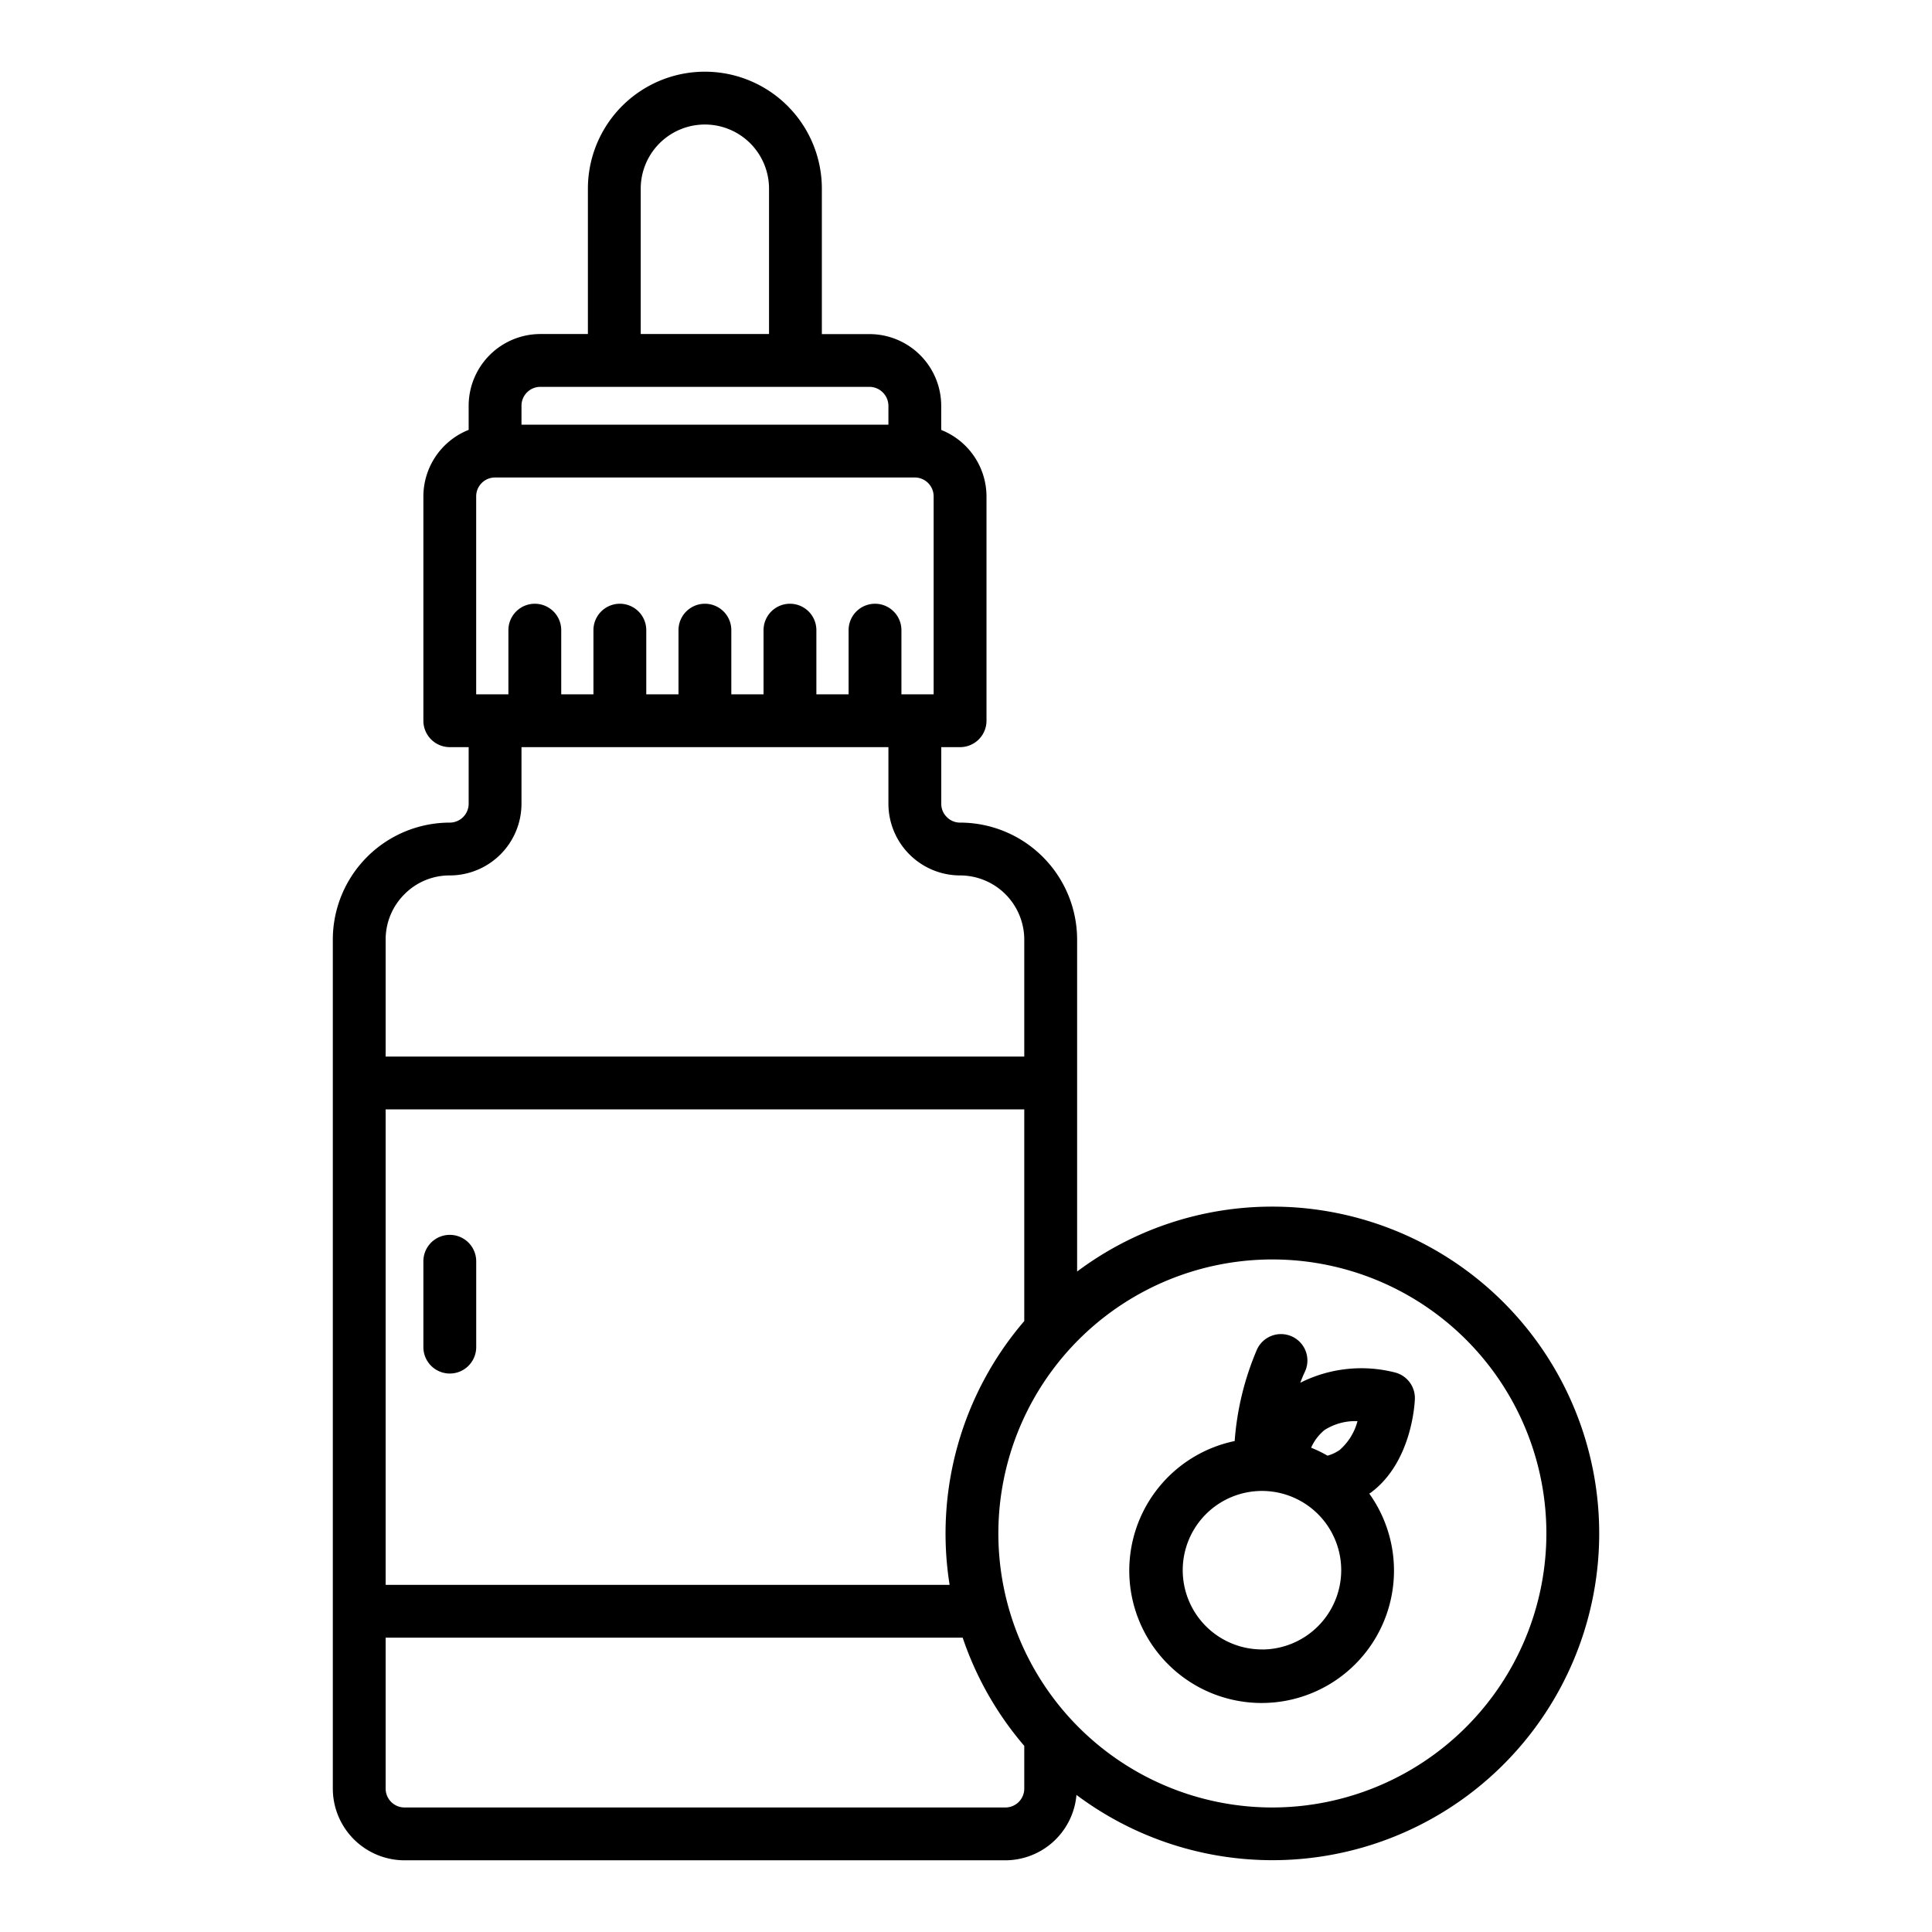
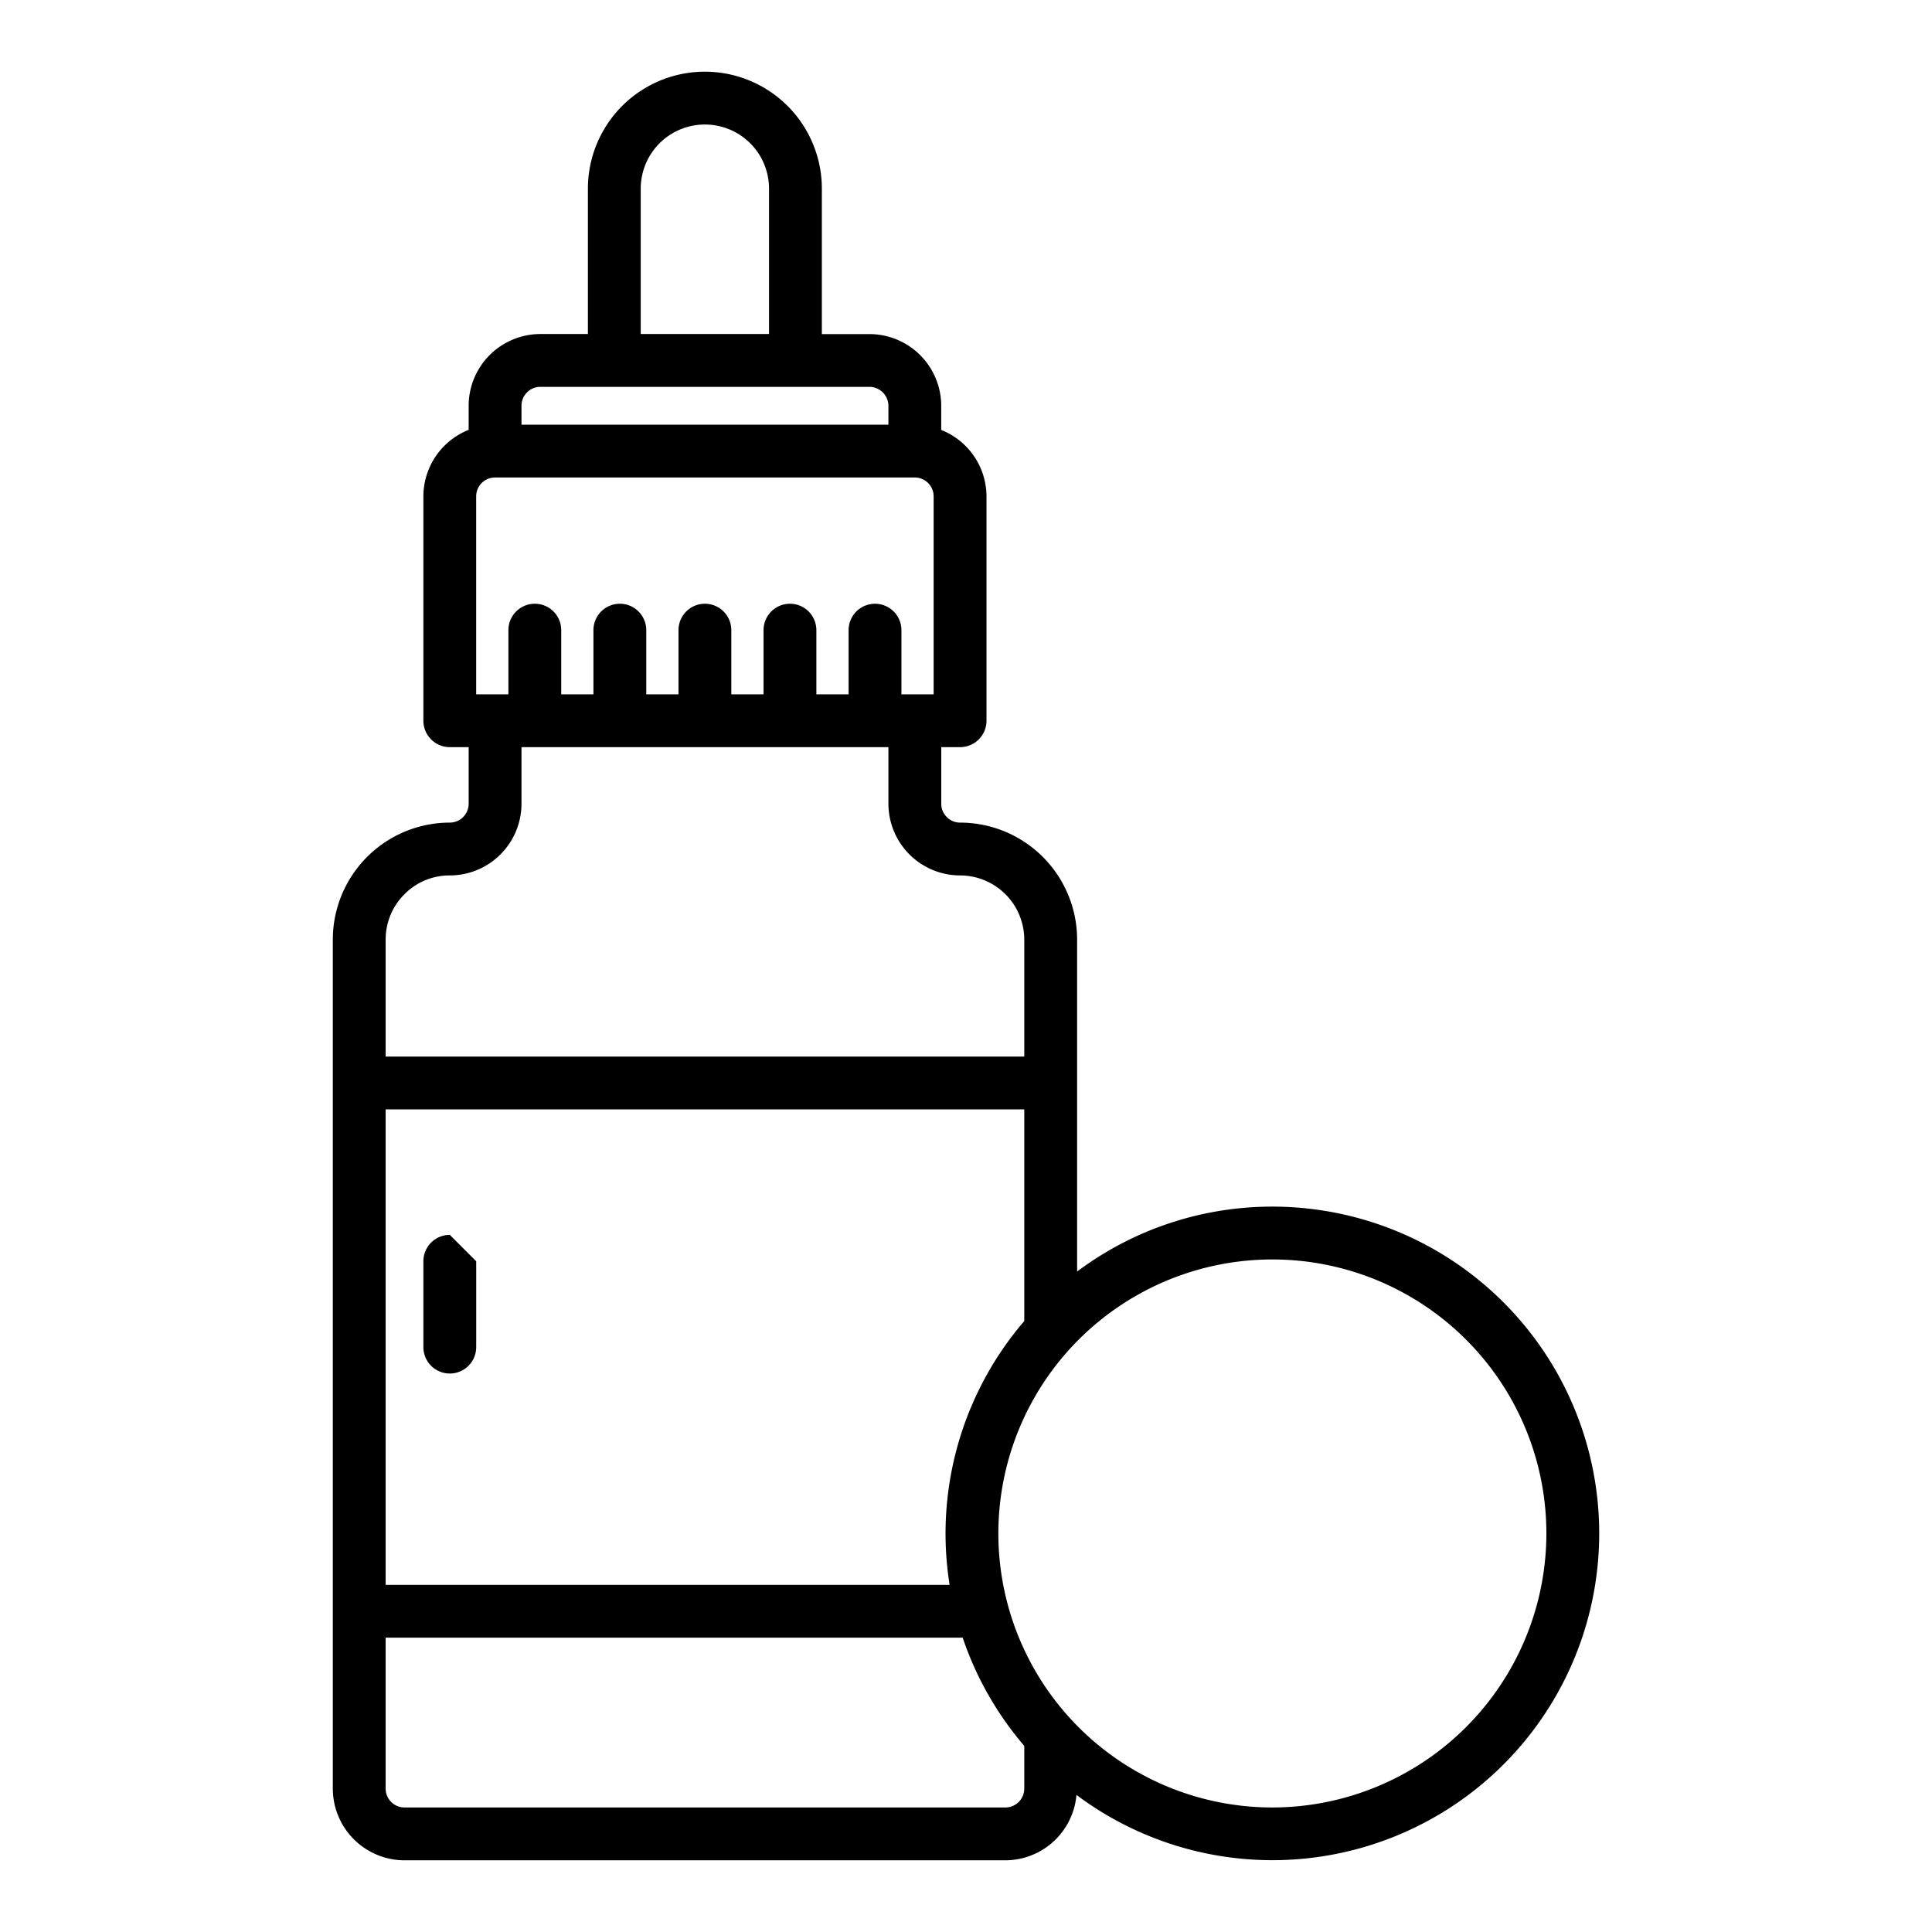
<svg xmlns="http://www.w3.org/2000/svg" width="512" height="512" viewBox="0 0 128 128">
  <g>
-     <path d="M29.8,81.813a1.75,1.75,0,0,0-1.75,1.75V89.25a1.75,1.75,0,0,0,3.5,0V83.563A1.75,1.75,0,0,0,29.8,81.813Z" />
+     <path d="M29.8,81.813a1.75,1.75,0,0,0-1.75,1.75V89.25a1.75,1.75,0,0,0,3.5,0V83.563Z" />
    <path d="M84.3,79.942a21.542,21.542,0,0,0-12.938,4.3V62.25a7.759,7.759,0,0,0-7.75-7.75,1.223,1.223,0,0,1-.893-.378,1.21,1.21,0,0,1-.357-.872V49.5h1.246a1.75,1.75,0,0,0,1.75-1.75V32.885a4.749,4.749,0,0,0-3-4.4v-1.6a4.756,4.756,0,0,0-4.75-4.75H54.45V12.5a7.75,7.75,0,0,0-15.5,0v9.63H35.8a4.756,4.756,0,0,0-4.75,4.75v1.6a4.75,4.75,0,0,0-3,4.407V47.75A1.75,1.75,0,0,0,29.8,49.5H31.05v3.75A1.252,1.252,0,0,1,29.8,54.5a7.757,7.757,0,0,0-7.75,7.75V118.5a4.756,4.756,0,0,0,4.75,4.75H66.61a4.74,4.74,0,0,0,4.708-4.333A21.65,21.65,0,1,0,84.3,79.942ZM62.914,105H25.55V73.5H67.86V87.524A21.607,21.607,0,0,0,62.914,105ZM57.972,40a1.75,1.75,0,0,0-1.75,1.75V46H54.087V41.75a1.75,1.75,0,0,0-3.5,0V46H48.452V41.75a1.75,1.75,0,0,0-3.5,0V46H42.817V41.75a1.75,1.75,0,0,0-3.5,0V46H37.183V41.75a1.75,1.75,0,0,0-3.5,0V46H31.548V32.885a1.25,1.25,0,0,1,1.25-1.25H60.606a1.25,1.25,0,0,1,1.25,1.25V46H59.722V41.75A1.751,1.751,0,0,0,57.972,40ZM42.45,12.5a4.25,4.25,0,0,1,8.5,0v9.63h-8.5ZM35.8,25.63H57.61a1.266,1.266,0,0,1,1.25,1.25v1.255H34.55V26.88A1.25,1.25,0,0,1,35.8,25.63Zm-9,33.612A4.183,4.183,0,0,1,29.8,58a4.756,4.756,0,0,0,4.75-4.75V49.5H58.86v3.75A4.756,4.756,0,0,0,63.61,58a4.255,4.255,0,0,1,4.25,4.25V70H25.55V62.25A4.224,4.224,0,0,1,26.8,59.242ZM66.61,119.75H26.8a1.251,1.251,0,0,1-1.25-1.25v-10H63.78a21.644,21.644,0,0,0,4.08,7.168V118.5A1.251,1.251,0,0,1,66.61,119.75Zm17.688,0A18.154,18.154,0,1,1,102.452,101.6,18.174,18.174,0,0,1,84.3,119.75Z" />
-     <path d="M93.738,92.7a1.748,1.748,0,0,0-1.309-1.768,8.982,8.982,0,0,0-6.282.68c.09-.244.188-.481.294-.706a1.75,1.75,0,1,0-3.162-1.5A18.929,18.929,0,0,0,81.8,95.473a8.769,8.769,0,1,0,8.918,3.483c.038-.026.08-.047.117-.075C93.486,96.9,93.721,93.128,93.738,92.7Zm-3.8,1.451a3.81,3.81,0,0,1-1.186,1.917,2.712,2.712,0,0,1-.8.374,8.642,8.642,0,0,0-1.086-.528,3.121,3.121,0,0,1,.892-1.174A3.785,3.785,0,0,1,89.937,94.155Zm-6.329,15.128a5.25,5.25,0,1,1,5.25-5.25A5.256,5.256,0,0,1,83.608,109.283Z" />
  </g>
</svg>